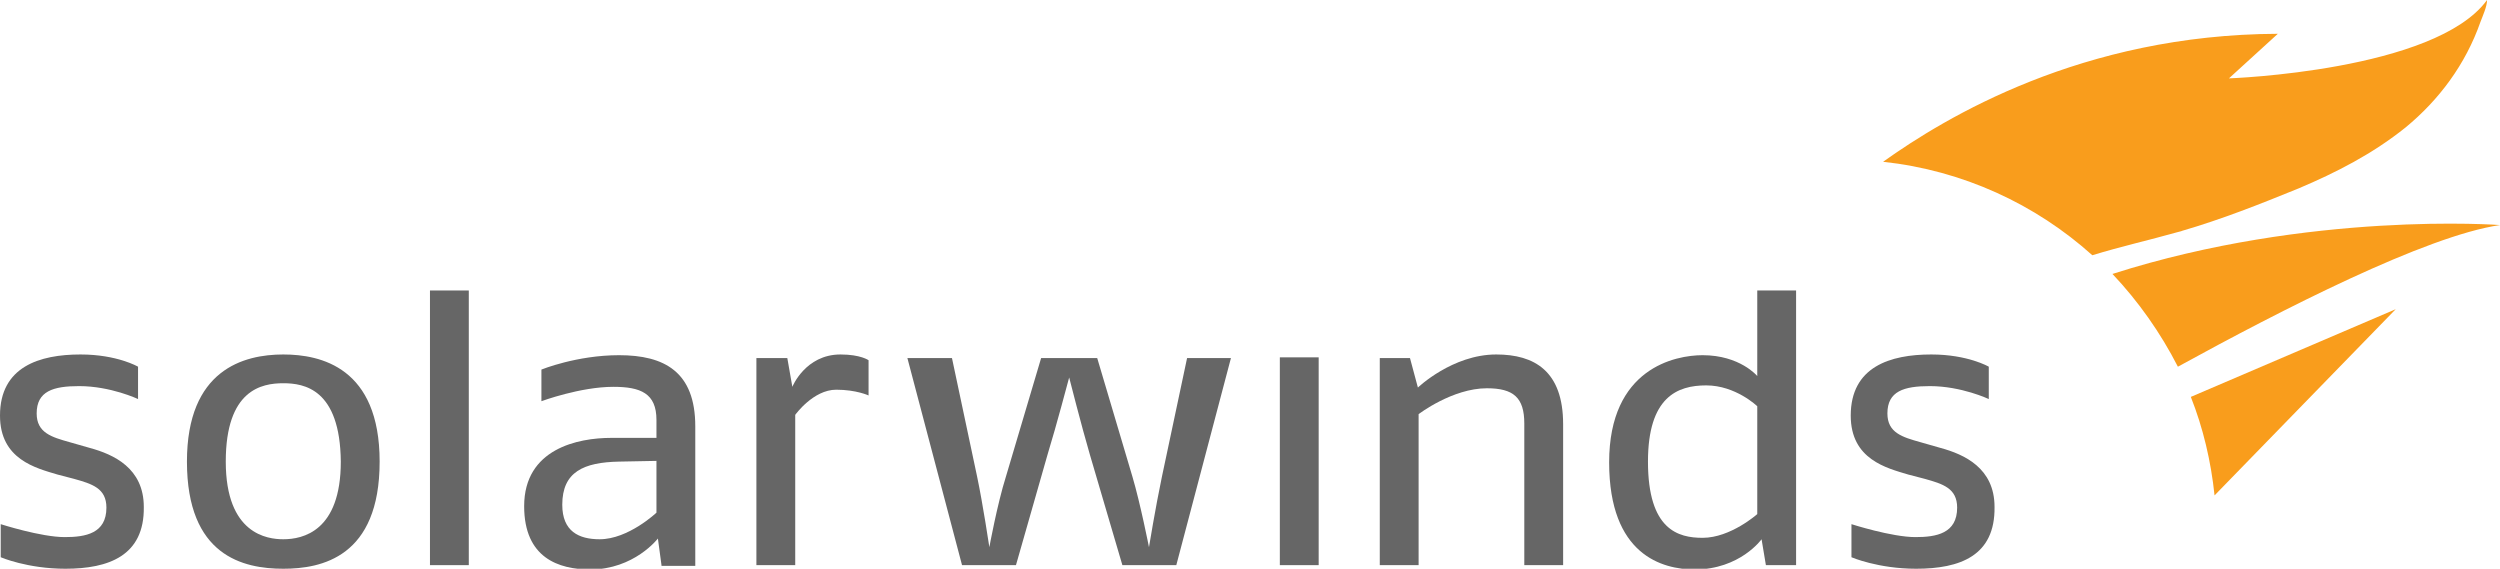
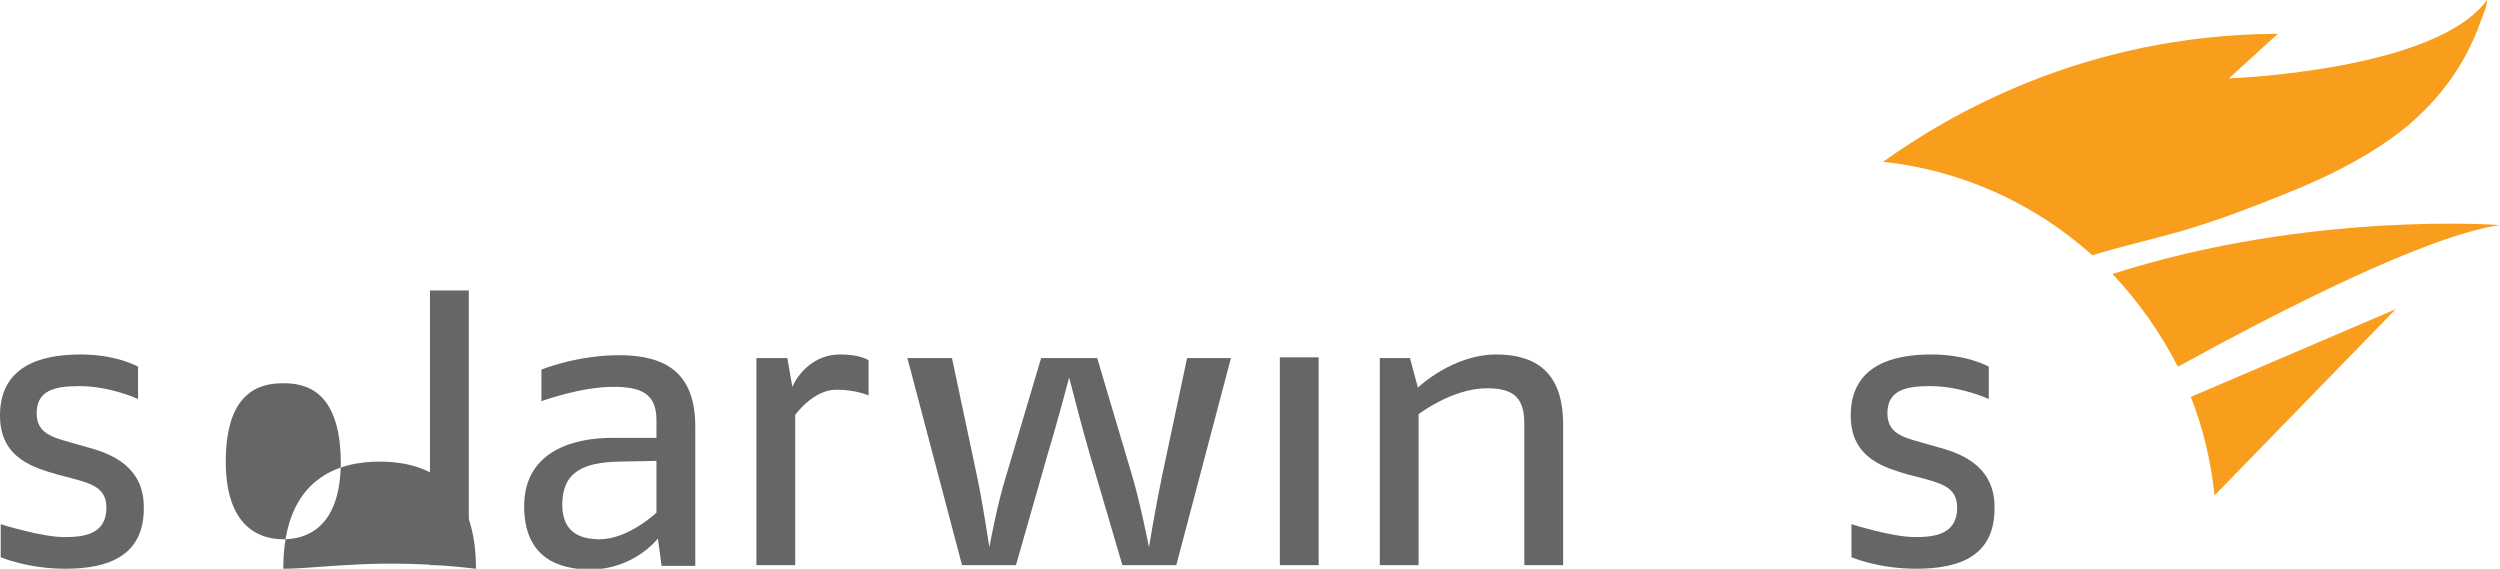
<svg xmlns="http://www.w3.org/2000/svg" id="Layer_1" x="0px" y="0px" viewBox="0 0 347.7 79.1" style="enable-background:new 0 0 347.7 79.1;" xml:space="preserve">
  <style type="text/css">	.st0{fill:#666666;}	.st1{fill:#F99D1C;}</style>
  <g>
    <g>
      <g>
        <path class="st0" d="M9.1,79.1c-5.3,0-9-1.6-9-1.6v-4.6c0,0,5.6,1.8,8.9,1.8c2.9,0,5.8-0.5,5.8-4.1c0-2.7-2-3.3-4.5-4L8,66     c-3-0.9-8-2.1-8-8.2c0-6.8,5.5-8.5,11.2-8.5c5.1,0,8,1.7,8,1.7v4.5c0,0-3.8-1.8-8.2-1.8c-3.6,0-5.9,0.7-5.9,3.8     c0,2.7,2.1,3.3,4.6,4l2.8,0.8c3.3,0.9,7.5,2.8,7.5,8.2C20.1,77.3,15.1,79.1,9.1,79.1z" />
-         <path class="st0" d="M39.4,79.1c-5.6,0-13.4-1.8-13.4-14.9c0-12.8,7.9-14.9,13.4-14.9c5.2,0,13.4,1.8,13.4,14.9     C52.8,77.5,44.7,79.1,39.4,79.1z M39.4,53.3c-3,0-8,0.9-8,10.9c0,10.1,5.8,10.8,8,10.8c2.7,0,8-1.1,8-10.8     C47.3,54.1,42.3,53.3,39.4,53.3z" />
+         <path class="st0" d="M39.4,79.1c0-12.8,7.9-14.9,13.4-14.9c5.2,0,13.4,1.8,13.4,14.9     C52.8,77.5,44.7,79.1,39.4,79.1z M39.4,53.3c-3,0-8,0.9-8,10.9c0,10.1,5.8,10.8,8,10.8c2.7,0,8-1.1,8-10.8     C47.3,54.1,42.3,53.3,39.4,53.3z" />
        <path class="st0" d="M59.8,78.6V40.4h5.4v38.2H59.8z" />
        <path class="st0" d="M92,78.6l-0.5-3.7c0,0-3.3,4.3-9.4,4.3c-4.4,0-9.2-1.6-9.2-8.8c0-8,7.5-9.5,12.1-9.5h6.3v-2.5     c0-3.7-2.2-4.6-6-4.6c-4.6,0-10,2-10,2v-4.4c0,0,4.9-2,10.8-2c6.3,0,10.6,2.3,10.6,9.9v19.4H92z M91.3,64.1l-5.2,0.1     c-4.9,0.1-7.9,1.4-7.9,6c0,3.7,2.3,4.8,5.2,4.8c4,0,7.9-3.7,7.9-3.7V64.1z" />
        <path class="st0" d="M116.3,54.2c-3.2,0-5.7,3.5-5.7,3.5v20.9h-5.4V49.8h4.3l0.7,4c0,0,1.8-4.5,6.7-4.5c2.8,0,3.9,0.8,3.9,0.8V55     C120.8,55,119.1,54.2,116.3,54.2z" />
        <path class="st0" d="M163.6,78.6h-7.5l-4.5-15.3c-1.2-4.1-2.9-10.8-2.9-10.8s-1.8,6.8-3,10.7l-4.4,15.4h-7.5l-7.6-28.8h6.2     l3.5,16.5c0.8,3.8,1.7,9.8,1.7,9.8s1.1-6,2.3-9.8l4.9-16.5h7.8l4.9,16.5c1.1,3.7,2.3,9.8,2.3,9.8s0.9-5.5,1.8-9.8l3.5-16.5h6.1     L163.6,78.6z" />
        <path class="st0" d="M178,78.6V49.7h5.4v28.9H178z" />
        <path class="st0" d="M212,78.6V58.9c0-3.6-1.5-4.9-5.2-4.9c-4.8,0-9.5,3.6-9.5,3.6v21h-5.4V49.8h4.2l1.1,4.1     c0,0,4.8-4.6,10.9-4.6c5.3,0,9.3,2.3,9.3,9.7v19.6H212z" />
-         <path class="st0" d="M245.6,78.6L245,75c0,0-3,4.2-9.3,4.2c-4.5,0-11.9-2-11.9-14.9c0-13.1,9.2-14.9,13-14.9     c5.2,0,7.6,2.9,7.6,2.9V40.4h5.4v38.2H245.6z M244.4,56.5c0,0-3-2.9-7.1-2.9c-4,0-8.1,1.6-8.1,10.6c0,9.5,4.2,10.6,7.6,10.6     c3.9,0,7.6-3.3,7.6-3.3V56.5z" />
        <path class="st0" d="M266.5,79.1c-5.3,0-9-1.6-9-1.6v-4.6c0,0,5.6,1.8,8.9,1.8c2.9,0,5.8-0.5,5.8-4.1c0-2.7-2-3.3-4.5-4l-2.3-0.6     c-3-0.9-8-2.1-8-8.2c0-6.8,5.5-8.5,11.2-8.5c5.1,0,8,1.7,8,1.7v4.5c0,0-3.8-1.8-8.2-1.8c-3.6,0-5.9,0.7-5.9,3.8     c0,2.7,2.1,3.3,4.6,4l2.8,0.8c3.3,0.9,7.5,2.8,7.5,8.2C277.5,77.3,272.6,79.1,266.5,79.1z" />
      </g>
      <g>
        <path class="st1" d="M302.8,32.3c0.3-0.1,0.5-0.1,0.7-0.2c5.5-1.6,10.8-3.7,16.2-5.9c5.2-2.2,10.3-4.8,14.9-8.5     C339.2,13.9,342.9,9,345,3c0.3-0.8,0.9-2.1,0.9-3c-7.2,9.9-35.9,10.9-35.9,10.9l6.8-6.2c-27.2,0.1-46.2,11.6-54.9,17.8     c11.1,1.2,21.2,5.9,29.1,13C294.9,34.3,298.9,33.4,302.8,32.3z" />
        <path class="st1" d="M347.7,31.3c0,0-26.4-2-53.9,6.8c3.6,3.8,6.7,8.2,9.1,12.9C317.3,43.1,337.4,32.8,347.7,31.3z" />
        <path class="st1" d="M304.7,55.2c1.7,4.3,2.8,8.9,3.3,13.7L333.2,43L304.7,55.2z" />
      </g>
    </g>
  </g>
</svg>